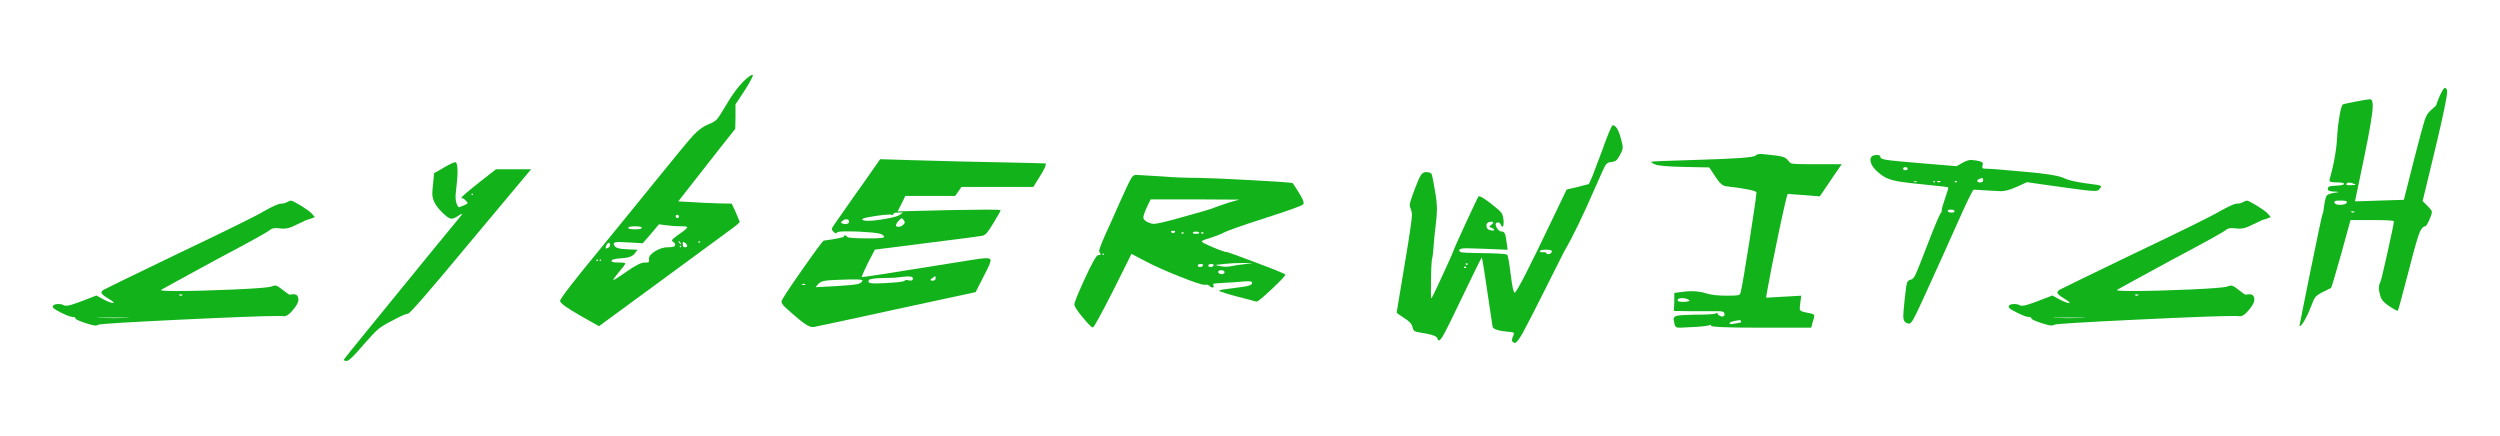
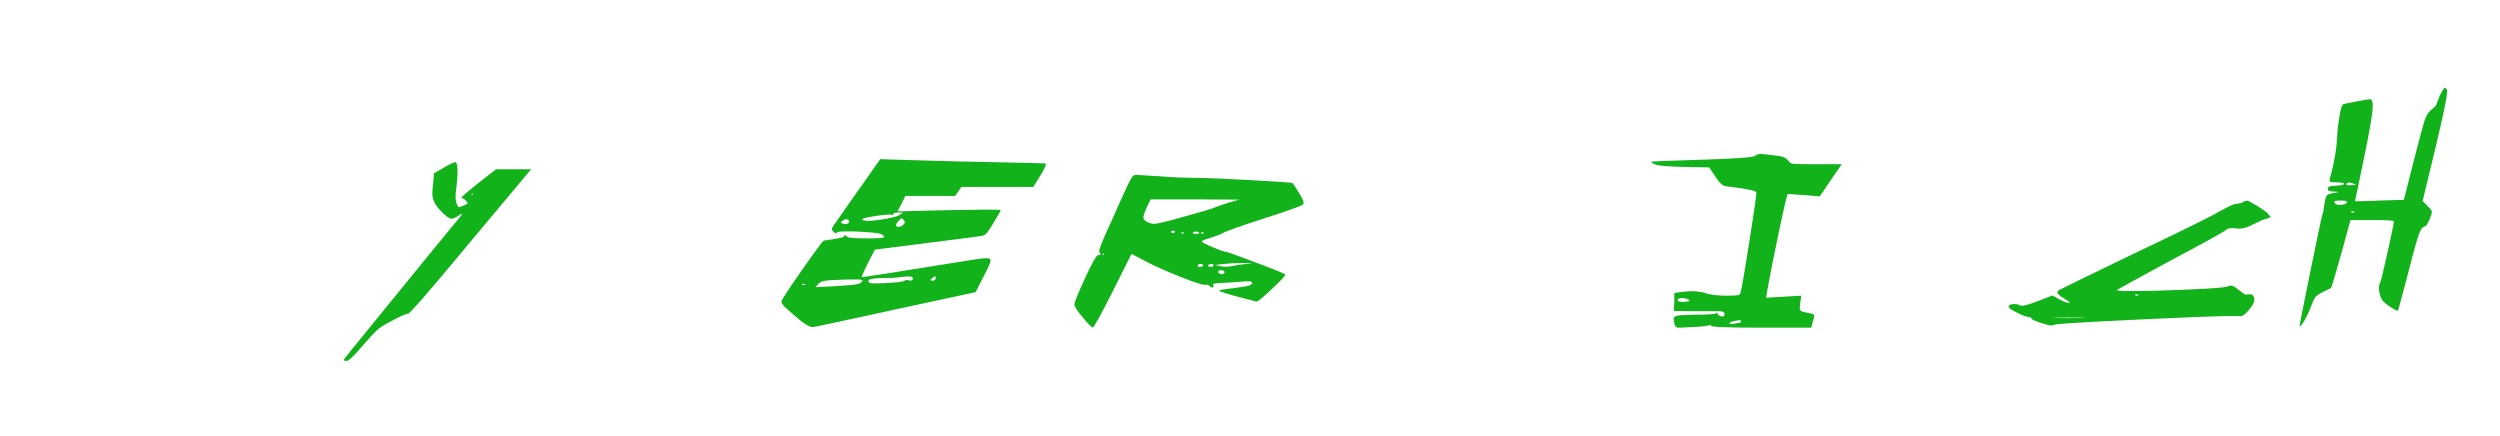
<svg xmlns="http://www.w3.org/2000/svg" id="Layer_1" data-name="Layer 1" viewBox="0 0 400 69.7">
  <defs>
    <style>      .cls-1 {        fill: #12b21b;        stroke-width: 0px;      }    </style>
  </defs>
-   <path class="cls-1" d="m45.94,32.34c.27-.16.47-.24.6-.24.19,0,.7.26,1.56.78.85.52,1.42.93,1.72,1.22l.56.64-.64.24c-.48.16-.73.24-.76.24l-1.6.76c-.77.4-1.42.6-1.96.6-.27,0-.49-.01-.68-.04-.16-.03-.37-.04-.64-.04-.35,0-.63.08-.84.24-.32.32-3.25,1.94-8.78,4.87-5.83,3.17-8.74,4.76-8.74,4.79,0,.11.85.16,2.55.16,2.48,0,5.52-.08,9.12-.24,3.6-.16,5.61-.32,6.01-.48.32-.11.52-.16.6-.16.24,0,.65.24,1.24.72.64.5,1.01.76,1.12.76l.08-.04c.08,0,.17,0,.26-.02.09-.01.19-.02.3-.02.4,0,.64.23.72.68v.24c0,.37-.28.89-.84,1.56-.56.69-1.04,1.04-1.44,1.04-.05,0-.13,0-.24-.02-.11-.01-.2-.02-.28-.02h-.56c-2.24,0-7.51.2-15.83.6s-12.59.66-12.83.8c-.11.08-.25.12-.44.12-.29,0-.84-.13-1.64-.4-1.04-.35-1.56-.59-1.56-.72,0-.16-.13-.24-.4-.24-.35,0-.97-.23-1.88-.68-.9-.45-1.36-.76-1.36-.92,0-.32.31-.48.92-.48.29,0,.54.05.76.16.11.08.27.12.48.12.37,0,1.18-.24,2.44-.72l2.39-.92,1.24.68c.69.35,1.17.52,1.44.52.05,0,.08-.01.08-.04,0-.11-.29-.33-.88-.68-.72-.43-1.08-.75-1.08-.96,0-.11.09-.24.28-.4.16-.11,4.13-2.04,11.9-5.79,7.88-3.75,12.47-6.01,13.77-6.79,1.46-.82,2.39-1.24,2.79-1.24.37,0,.69-.08.96-.24Zm-25.71,18.52l.52-.04h-5.23c.11.03.27.04.48.04.19,0,.52,0,1,.02s.85.02,1.12.02.64,0,1.14-.02c.49-.01.82-.02.98-.02Zm8.5-3.59c.19.08.33.07.44-.04.05-.08.03-.12-.08-.12h-.2c-.13,0-.22.01-.26.04-.04.03,0,.07.1.12Z" />
  <path class="cls-1" d="m71.05,26.79c.98-.56,1.58-.84,1.8-.84h.04c.21.08.32.6.32,1.56,0,.64-.07,1.49-.2,2.56-.08.61-.12,1.09-.12,1.44,0,.69.16,1.24.48,1.64.03.03.31-.07.84-.28.37-.16.57-.27.6-.34s-.05-.19-.24-.38c-.24-.29-.47-.44-.68-.44-.05,0-.08-.01-.08-.04,0-.16,1.05-1.06,3.15-2.71l2.4-1.88h5.63l-.48.56c-.48.56-3.7,4.41-9.66,11.54-6.09,7.34-9.29,11.02-9.58,11.02-.32,0-1.2.39-2.63,1.16-1.04.53-1.78,1-2.24,1.4-.45.4-1.2,1.2-2.24,2.39-1.46,1.73-2.36,2.6-2.67,2.6s-.48-.07-.48-.2c0-.05,1.56-2,4.69-5.83,3.13-3.83,6.27-7.69,9.44-11.58l4.79-5.83c.03-.05.01-.08-.04-.08-.11,0-.35.13-.72.4-.4.24-.71.36-.92.36-.4,0-1.02-.47-1.88-1.4-.8-.88-1.2-1.74-1.2-2.59,0-.37.04-.88.12-1.52l.16-1.76,1.6-.92Zm4.51,4.43c.08,0,.12-.04.12-.12s-.04-.12-.12-.12-.12.04-.12.12.04.12.12.12Z" />
-   <path class="cls-1" d="m118.88,13.1c.74-.74,1.25-1.12,1.52-1.12h.04c.11.11-.32.93-1.28,2.48l-1.48,2.24v1.96l-.04,1.96-2.28,2.87c-.43.53-1.18,1.5-2.28,2.91s-1.85,2.38-2.28,2.91l-2.28,2.91,2.2.12c1.06.08,2.5.15,4.31.2l2.04.04.64,1.36.64,1.52c0,.13-.36.47-1.08,1-.19.13-.79.58-1.82,1.34s-2.48,1.83-4.37,3.21c-1.89,1.38-3.59,2.64-5.11,3.75l-10.14,7.43-3.11-1.76c-2.05-1.17-3.09-1.93-3.11-2.28,0-.37,2.28-3.31,6.83-8.82.13-.16.58-.7,1.34-1.64.76-.93,1.78-2.19,3.07-3.77,1.29-1.58,2.51-3.08,3.65-4.49,3.57-4.42,5.72-7.02,6.45-7.8.73-.78,1.47-1.34,2.22-1.66.74-.29,1.24-.57,1.5-.84.25-.27.74-1.01,1.46-2.24.98-1.68,1.9-2.94,2.75-3.79Zm-23.19,28.54c0-.08-.05-.12-.16-.12-.08,0-.12.04-.12.12s.04.12.12.12c.11,0,.16-.04.16-.12Zm.36.12c.08,0,.12-.04.12-.12s-.04-.12-.12-.12-.12.04-.12.12.04.12.12.12Zm1.56-2.56c0-.21-.07-.33-.2-.36-.16.05-.29.19-.4.4-.11.27-.14.43-.1.48.04.05.15.04.34-.04.24-.11.36-.27.36-.48Zm11.34-2.99c-.61,0-1.37-.05-2.28-.16l-1.24-.16c-.56.69-1.42,1.7-2.59,3.03l-2.08-.12c-.96-.05-1.5-.08-1.64-.08-.61,0-.92.09-.92.28,0,.08.04.19.12.32.16.35.81.53,1.96.56l1.72.08-.48.64c-.35.43-1.02.67-2.04.72-1.09.05-1.64.2-1.64.44,0,.16.36.24,1.08.24s1.12.05,1.12.16c0,.13-.33.59-1,1.36-.61.72-.92,1.14-.92,1.28,0,.03.11-.02.32-.14.21-.12.49-.29.82-.52.33-.23.67-.46,1.02-.7,1.36-.96,2.32-1.44,2.87-1.44h.42c.09,0,.16-.03.2-.08.04-.05.07-.09.08-.1.01-.01.01-.07,0-.18-.01-.11-.02-.19-.02-.24,0-.4.34-.81,1.02-1.22.68-.41,1.35-.62,2.02-.62.77,0,1.16-.12,1.16-.36,0-.21-.13-.4-.4-.56-.08-.05-.12-.11-.12-.16,0-.13.36-.45,1.08-.96.9-.61,1.36-1,1.36-1.16,0-.11-.33-.16-1-.16Zm-7.35.48c.72,0,1.08-.08,1.08-.24s-.36-.24-1.08-.24-1.08.08-1.08.24.36.24,1.08.24Zm6.63-1.84c.08.05.17.06.26.02.09-.04.14-.11.14-.2s-.04-.18-.12-.26c-.08-.05-.17-.06-.26-.02-.09.04-.14.11-.14.2s.04.18.12.26Zm.64,3.99c-.08-.16-.17-.24-.28-.24s-.04.13.2.4c.03.05.05.08.08.08.11,0,.11-.08,0-.24Zm0,.72c.08,0,.12-.04.12-.12s-.04-.12-.12-.12-.12.04-.12.12.04.12.12.12Zm1.08-.2c0-.16-.12-.33-.36-.52-.11-.08-.19-.13-.24-.14s-.09,0-.1.06c-.01.05-.02.16-.02.32,0,.32.12.48.36.48s.36-.07.36-.2Zm1.76-.6c.08.08.17.09.28.04.08-.08.05-.15-.08-.2-.13.03-.2.08-.2.16Z" />
  <path class="cls-1" d="m137.36,30.42l3.47-4.95,5.23.16c5.53.16,9.9.27,13.09.32,5.3.11,8.01.17,8.14.2.03,0,.04.04.04.12,0,.27-.29.88-.88,1.84l-1.12,1.8h-11.5c-.24.32-.57.8-1,1.44h-7.98c-.53,1.12-.94,1.94-1.24,2.47l8.22-.2c3.03-.05,4.98-.08,5.83-.08,1.62,0,2.44.03,2.44.08,0,.13-.39.82-1.16,2.08-.48.8-.83,1.32-1.06,1.58-.23.25-.49.41-.78.46-.43.08-3.41.47-8.94,1.16l-8.18,1.04-1.12,2.16c-.19.37-.36.73-.52,1.08-.16.35-.28.63-.36.84-.08.21-.11.32-.08.32.34,0,5.95-.88,16.81-2.63,1.6-.27,2.63-.4,3.11-.4.29,0,.49.05.6.16.05.05.08.12.08.2,0,.29-.37,1.14-1.12,2.55l-1.28,2.52-12.57,2.71c-7.05,1.54-11.5,2.5-13.33,2.87h-.24c-.43,0-1.1-.39-2.04-1.16-1.17-.98-1.94-1.66-2.32-2.02-.37-.36-.56-.66-.56-.9s1.08-1.9,3.23-4.97,3.33-4.66,3.51-4.77l.84-.12c.56-.08,1.1-.17,1.62-.28.52-.11.78-.19.78-.24v-.08c-.03-.05-.03-.09-.02-.1.01-.01.06-.02.14-.02.19,0,.32.08.4.24.13.16,1.29.24,3.47.24,1.62,0,2.44-.07,2.44-.2,0-.27-.27-.46-.82-.58-.55-.12-1.62-.22-3.21-.3-.56-.03-1.22-.04-2-.04-.96,0-1.46.07-1.52.2-.08.19-.25.15-.52-.12-.19-.19-.28-.33-.28-.44,0-.13.11-.35.32-.64.13-.21,1.44-2.08,3.91-5.59Zm-8.98,15.13c.13.05.25.07.36.04.13-.05.15-.11.04-.16-.05-.03-.15-.03-.28,0-.27,0-.31.04-.12.12Zm9.58-.56s0-.04.02-.04.02-.01.02-.04c0-.13-.37-.2-1.12-.2h-.92c-2.05.05-3.34.12-3.87.2s-.92.25-1.16.52l-.44.52,3.11-.16c1.78-.11,2.93-.21,3.43-.3s.81-.26.92-.5Zm-3.11-9.7c-.13.11-.22.18-.26.22s-.05.08-.02.12c.03.04.11.09.24.14.16.05.29.08.4.08.42,0,.64-.12.64-.36s-.11-.37-.34-.4c-.23-.03-.45.04-.66.2Zm9.06-.88l.56-.4h-.76c-.51,0-.76.08-.76.24s-.16.19-.48.08h-.24c-.48,0-1.22.08-2.24.24-1.01.16-1.64.29-1.88.4-.27.13-.19.24.24.32.08.03.25.04.52.04.72,0,1.67-.11,2.85-.32,1.18-.21,1.91-.41,2.17-.6Zm2.16,10.14c0-.24-.32-.35-.96-.32-.37.03-.71.06-1,.1-.29.04-.6.07-.92.1s-.84.04-1.56.04c-1.54.03-2.41.13-2.59.32-.16.21-.12.37.12.48.16.05.45.08.88.08.82,0,1.8-.05,2.93-.14,1.13-.09,1.72-.19,1.78-.3.05-.13.29-.15.72-.04.4.08.6-.03.6-.32Zm-1.36-8.82c.11-.11.05-.29-.16-.56-.13-.19-.24-.27-.32-.24-.08.03-.25.19-.52.48-.35.4-.44.67-.28.8.11.05.2.08.28.08.42,0,.76-.19,1-.56Zm4.99,8.82c0-.24-.03-.36-.08-.36s-.23.12-.52.36c-.32.21-.29.33.08.36.35,0,.52-.12.52-.36Z" />
  <path class="cls-1" d="m180.51,29.46c.27-.58.49-.98.66-1.18.17-.2.37-.3.58-.3.16,0,1.52.08,4.07.24,1.92.16,3.94.24,6.07.24,1.6.03,4.46.15,8.6.38s6.25.38,6.33.46c.05.03.4.56,1.04,1.6.48.77.72,1.29.72,1.56,0,.11-.03.19-.08.24-.24.24-2.36,1-6.35,2.28-3.81,1.22-5.97,2-6.51,2.32-.29.16-.91.4-1.84.72-1.01.29-1.52.49-1.52.6,0,.13.61.45,1.82.96,1.21.51,1.96.76,2.25.76.11,0,1.68.57,4.73,1.72,3.05,1.14,4.57,1.77,4.57,1.88,0,.19-.71.95-2.14,2.29-1.42,1.34-2.24,2.02-2.45,2.02-.05,0-.16-.02-.32-.06-.16-.04-.37-.1-.62-.18-.25-.08-.46-.13-.62-.16-2.95-.74-4.43-1.2-4.43-1.36,0-.08.68-.2,2.04-.36,1.33-.16,2.2-.29,2.61-.4s.62-.27.62-.48c0-.16-.19-.24-.56-.24s-.69.01-.96.04c-.29.03-.79.07-1.5.12-.7.05-1.19.08-1.46.08-1.17.05-1.76.12-1.76.2,0,.05.01.11.04.16.11.24.05.37-.16.4-.16-.03-.29-.09-.4-.2-.19-.24-.44-.32-.76-.24h-.08c-.45,0-1.8-.45-4.03-1.34s-4.06-1.71-5.47-2.45l-2.2-1.16-2.95,5.91c-2,3.91-3.07,5.87-3.23,5.87s-.58-.39-1.26-1.18c-.68-.78-1.18-1.44-1.5-1.98-.13-.21-.2-.39-.2-.52,0-.32.53-1.65,1.6-3.99,1.2-2.61,1.93-3.91,2.2-3.91.19,0,.3-.03.36-.08.05-.05.06-.11.02-.16-.04-.05-.09-.12-.14-.2s-.08-.13-.08-.16c0-.4.62-1.94,1.88-4.63,1.17-2.66,2.09-4.7,2.75-6.11Zm-3.99,11.34c.08,0,.12-.04.12-.12s-.04-.12-.12-.12-.12.04-.12.12.04.12.12.12Zm20.2-8.42l1.56-.44-7.07-.04h-7.11l-.6,1.24c-.37.82-.56,1.37-.56,1.64,0,.32.28.6.84.84.32.13.6.2.84.2.48,0,2-.36,4.55-1.08,3.11-.85,4.86-1.37,5.23-1.56.24-.11,1.01-.37,2.32-.8Zm-8.7,4.63c0-.05-.13-.08-.4-.08-.24,0-.31.08-.2.24.08.11.2.14.36.1s.24-.13.24-.26Zm1.04.32c.11.11.21.11.3,0s.05-.16-.14-.16c-.21,0-.27.05-.16.16Zm2.83-.04c0-.11-.13-.18-.38-.22-.25-.04-.46,0-.62.1-.11.13,0,.21.32.24.45,0,.68-.04.68-.12Zm.08,5.43c.29,0,.46-.09.52-.28.03-.08-.01-.13-.12-.16-.05-.03-.13-.04-.24-.04-.32,0-.48.08-.48.24s.11.24.32.24Zm.24-5.39c.11.11.21.11.32,0,.11-.11.05-.16-.16-.16s-.27.05-.16.16Zm1.48,5.39c.27,0,.43-.09.48-.28.03-.08,0-.13-.08-.16-.05-.03-.13-.04-.24-.04-.35,0-.52.08-.52.24s.12.24.36.24Zm5.31-.44l1.48-.2h-1.72c-1.04,0-2.04.05-2.99.16l-1.36.16.92.2c.27.05.52.08.76.08.29,0,.57-.03.84-.08.61-.13,1.3-.24,2.08-.32Zm-3.23,1.52c.11-.08.16-.16.16-.24,0-.21-.2-.32-.6-.32-.21,0-.35.07-.4.2-.05.08-.03.17.08.26.11.09.23.15.38.16.15.01.27,0,.38-.06Z" />
-   <path class="cls-1" d="m256.55,23.47c.85-2.29,1.34-3.43,1.48-3.43.5,0,.94.72,1.32,2.16.19.64.28,1.1.28,1.4s-.15.69-.44,1.2c-.24.45-.45.75-.62.88-.17.13-.43.21-.78.24-.4.03-.7.19-.9.5-.2.31-.71,1.42-1.54,3.33-2.1,4.82-3.79,8.3-5.07,10.46-.08.13-1.02,2.01-2.83,5.63-1.92,3.83-3.18,6.29-3.79,7.39-.61,1.09-1.04,1.64-1.28,1.64-.08,0-.13-.01-.16-.04-.32-.16-.39-.44-.2-.84.19-.43.24-.68.16-.76-.03-.05-.57-.13-1.64-.24-1.01-.13-1.58-.36-1.72-.68-1.09-7.4-1.66-11.1-1.72-11.1s-.59,1.04-1.6,3.13c-1.01,2.09-2.04,4.22-3.09,6.39-1.05,2.17-1.67,3.33-1.86,3.49-.13.13-.23.21-.3.24-.07.03-.12.01-.16-.04s-.07-.15-.1-.28c-.08-.32-.75-.59-2-.8-.88-.13-1.41-.25-1.6-.34-.19-.09-.32-.33-.4-.7-.08-.45-.53-.93-1.36-1.44-.77-.48-1.16-.77-1.16-.88,0-.08.44-2.73,1.32-7.94.74-4.39,1.12-6.96,1.12-7.7,0-.24-.05-.52-.16-.84-.13-.32-.2-.54-.2-.68,0-.29.28-1.17.84-2.64.42-1.12.74-1.84.96-2.16.21-.32.48-.48.8-.48.19,0,.33.01.44.04.27.05.43.17.5.34s.23,1.03.5,2.57c.21,1.14.32,2.17.32,3.07,0,.59-.07,1.42-.2,2.49-.13,1.08-.23,1.98-.28,2.69-.11,1.49-.19,2.3-.24,2.44-.16.27-.24,2.1-.24,5.51,0,.69.01,1.04.04,1.04.08,0,.42-.67,1.04-2,1.57-3.38,2.42-5.27,2.55-5.67.05-.21.71-1.69,1.98-4.43,1.26-2.74,1.94-4.15,2.02-4.23h.04c.29,0,.94.4,1.96,1.2.82.64,1.34,1.08,1.56,1.34.21.25.35.62.4,1.1.03.13.04.31.04.52,0,.48-.07.72-.2.72-.08,0-.16-.11-.24-.32-.11-.29-.31-.41-.6-.36-.13.05-.21.13-.24.24,0,.27.11.53.32.8.21.27.43.4.64.4.24,0,.41.12.52.36.11.24.21.8.32,1.68l.12.88-3.87-.16c-1.7-.05-2.61-.08-2.71-.08-.77,0-1.16.11-1.16.32,0,.19.14.3.42.34.28.04.96.07,2.06.1,3.3.03,5.03.12,5.19.28.13.13.32,1.18.56,3.15.24,1.94.45,2.91.64,2.91.29,0,2.3-3.91,6.03-11.74l2.28-4.75c.4-.08.99-.22,1.78-.42.78-.2,1.38-.35,1.78-.46l.56-1.24c.11-.27.7-1.85,1.8-4.75Zm-22.27,19.36c.08.08.17.09.28.04.08-.11.04-.19-.12-.24-.08,0-.14.03-.18.08s-.03.09.02.12Zm.24-.52c.11.11.21.11.3,0,.09-.11.05-.16-.14-.16-.21,0-.27.05-.16.16Zm4.11-6.35c.32-.24.37-.4.16-.48-.11-.03-.28-.01-.52.04-.29.08-.44.27-.44.56,0,.43.21.68.64.76.21.05.37.07.48.04.11-.03.13-.09.08-.18-.05-.09-.19-.18-.4-.26-.16-.05-.25-.09-.28-.12s-.03-.07,0-.12.12-.13.28-.24Zm9.66,4.23c0-.16-.32-.24-.96-.24s-.96.09-.96.28c0,.08.07.12.22.12h.46c.16,0,.27.04.32.12.11.19.29.24.54.16.25-.08.38-.23.38-.44Z" />
  <path class="cls-1" d="m280.86,24.91c.19-.19.48-.28.88-.28.08,0,.36.03.84.08,1.38.13,2.27.26,2.65.38s.69.33.9.62c.16.27.38.43.68.48.29.05,1.12.08,2.48.08h5.39c-.8,1.14-1.97,2.86-3.51,5.15l-2.43-.2c-.37-.03-.78-.05-1.22-.08-.44-.03-.78-.05-1.02-.08-.24-.03-.39-.04-.44-.04-.11,0-.6,2.09-1.48,6.27s-1.5,7.36-1.88,9.54l-.12.8c.64-.03,1.58-.08,2.83-.16s2.18-.13,2.79-.16l-.16,1.2c-.05.43-.08.68-.08.76,0,.27.09.44.26.52s.61.19,1.3.32c.51.08.76.21.76.4s-.08.52-.24,1l-.24.92h-8.1c-5.3,0-7.94-.11-7.94-.32v-.16s-.16.04-.4.12c-.56.13-1.54.23-2.95.28-.96.05-1.48.08-1.56.08-.19,0-.33,0-.44-.02-.11-.01-.19-.05-.26-.12-.07-.07-.11-.12-.14-.16-.03-.04-.05-.13-.08-.26-.11-.48-.16-.75-.16-.8,0-.29.2-.48.6-.56.4-.08,1.3-.13,2.71-.16,2.02,0,3.17-.07,3.43-.2.21-.11.32-.09.32.04s.13.25.38.36c.25.11.45.12.58.04.16-.11.19-.28.08-.52-.05-.19-.37-.28-.96-.28h-4.51l-2.59-.04.08-1.44v-1.44l.88-.12c.8-.11,1.4-.16,1.8-.16.93,0,1.76.12,2.47.36.77.24,1.86.36,3.27.36.98,0,1.58-.03,1.8-.08.21-.05.35-.21.4-.48.21-.85.69-3.62,1.42-8.3.73-4.68,1.1-7.24,1.1-7.66,0-.27-1.64-.6-4.91-1-.51-.05-1.06-.57-1.68-1.56l-.96-1.44-3.99-.08c-2.61-.05-4.17-.19-4.67-.4-.13-.05-.25-.11-.34-.16-.09-.05-.17-.11-.22-.16-.05-.05-.07-.09-.04-.12.05-.05,2.77-.16,8.16-.32,5.39-.16,8.22-.37,8.48-.64Zm-10.54,23.15c-.27-.24-.66-.36-1.2-.36-.37,0-.6.08-.68.24-.05.13-.01.23.12.28.13.05.41.08.84.08.64-.03.94-.11.92-.24Zm7.94,3.15c-.05.03-.21.06-.48.1-.27.04-.51.09-.72.16-.21.07-.32.15-.32.26,0,.08.08.12.24.12s.41-.03.74-.1c.33-.07.51-.1.54-.1.16,0,.26-.04.3-.12s.03-.15-.04-.22c-.07-.07-.15-.1-.26-.1Z" />
-   <path class="cls-1" d="m299.31,25.31c.13-.35.46-.52,1-.52.37,0,.56.12.56.36,0,.19.35.33,1.04.44.69.11,2.79.31,6.31.6l4.83.4.92-.52c.56-.32,1.02-.48,1.4-.48.08,0,.33.03.76.08.74.11,1.12.27,1.12.48,0,.11-.01.2-.04.28-.05.27-.05.43,0,.48s.23.08.52.08c.66,0,2.69.16,6.07.48,3.49.29,5.6.63,6.35,1,.64.32,1.78.6,3.43.84,1.6.19,2.45.33,2.56.44.08.08,0,.25-.24.52-.11.19-.37.28-.8.28-.64,0-2.36-.2-5.15-.6l-5.63-.8-1.68.76c-1.01.45-1.82.68-2.44.68-.13,0-.71-.03-1.72-.08-.35-.03-.75-.05-1.22-.08-.47-.03-.82-.05-1.06-.06-.24-.01-.37-.02-.4-.02-.16,0-1.12,1.97-2.87,5.91-.88,2-1.58,3.56-2.1,4.69-.52,1.13-1.06,2.32-1.62,3.57s-1.16,2.57-1.8,3.95-1.08,2.28-1.32,2.69c-.24.41-.45.62-.64.62h-.12c-.29-.08-.5-.21-.62-.38-.12-.17-.18-.47-.18-.9,0-.35.07-1.16.2-2.44.16-1.54.29-2.47.38-2.77.09-.31.3-.49.62-.54.27-.05.53-.35.78-.88.25-.53.83-1.98,1.74-4.35,1.28-3.33,2.04-5.14,2.28-5.43.11-.11.16-.29.16-.56,0-.16.17-.75.52-1.78.35-1.02.52-1.6.52-1.74,0-.08-.88-.2-2.64-.36-2.79-.27-4.68-.49-5.65-.68-.97-.19-1.75-.49-2.33-.92-1.22-.88-1.84-1.72-1.84-2.51,0-.11.01-.19.04-.24Zm5.55,1.92c.24,0,.36-.08.36-.24s-.12-.24-.36-.24-.36.08-.36.24.12.24.36.24Zm1.92,1.88c-.03-.05-.13-.09-.32-.12-.21.03-.32.07-.32.12.21.05.43.05.64,0Zm2.83-.04c0-.08-.05-.12-.16-.12-.08,0-.12.04-.12.12s.04.12.12.12c.11,0,.16-.04.16-.12Zm.4.04c.19.11.33.09.44-.04.08-.08.05-.12-.08-.12h-.2c-.13,0-.22.02-.26.06-.04.04,0,.07.1.1Zm2.71,4.67c0-.16-.2-.24-.6-.24-.32,0-.48.05-.48.16,0,.21.21.32.64.32.29,0,.44-.08.44-.24Zm.08-4.67c.11.11.21.11.32,0,0-.08-.05-.13-.16-.16-.21,0-.27.05-.16.16Zm4.51-.28c0-.19-.04-.29-.12-.32-.08-.03-.25.01-.52.12-.24.11-.34.23-.3.36s.19.2.46.2c.32,0,.48-.12.48-.36Z" />
  <path class="cls-1" d="m358.89,32.34c.27-.16.47-.24.6-.24.19,0,.7.26,1.56.78.85.52,1.42.93,1.72,1.22l.56.64-.64.24c-.48.16-.73.24-.76.24l-1.6.76c-.77.4-1.42.6-1.96.6-.27,0-.49-.01-.68-.04-.16-.03-.37-.04-.64-.04-.35,0-.63.08-.84.24-.32.32-3.25,1.94-8.78,4.87-5.83,3.17-8.74,4.76-8.74,4.79,0,.11.85.16,2.55.16,2.48,0,5.52-.08,9.12-.24,3.6-.16,5.61-.32,6.01-.48.32-.11.52-.16.6-.16.24,0,.65.24,1.24.72.64.5,1.01.76,1.12.76l.08-.04c.08,0,.17,0,.26-.02.09-.01.19-.02.3-.02.4,0,.64.23.72.68v.24c0,.37-.28.89-.84,1.56-.56.69-1.04,1.04-1.44,1.04-.05,0-.13,0-.24-.02-.11-.01-.2-.02-.28-.02h-.56c-2.24,0-7.51.2-15.83.6s-12.59.66-12.83.8c-.11.08-.25.12-.44.12-.29,0-.84-.13-1.64-.4-1.04-.35-1.56-.59-1.56-.72,0-.16-.13-.24-.4-.24-.35,0-.97-.23-1.88-.68-.9-.45-1.36-.76-1.36-.92,0-.32.31-.48.92-.48.29,0,.54.05.76.16.11.08.27.12.48.12.37,0,1.18-.24,2.44-.72l2.39-.92,1.24.68c.69.35,1.17.52,1.44.52.05,0,.08-.01.08-.04,0-.11-.29-.33-.88-.68-.72-.43-1.08-.75-1.08-.96,0-.11.09-.24.28-.4.16-.11,4.13-2.04,11.9-5.79,7.88-3.75,12.47-6.01,13.77-6.79,1.46-.82,2.39-1.24,2.79-1.24.37,0,.69-.08.96-.24Zm-25.71,18.52l.52-.04h-5.23c.11.03.27.04.48.04.19,0,.52,0,1,.02s.85.02,1.12.02.64,0,1.14-.02c.49-.01.82-.02.98-.02Zm8.5-3.59c.19.08.33.07.44-.04.05-.08.03-.12-.08-.12h-.2c-.13,0-.22.01-.26.04-.04.03,0,.07.1.12Z" />
  <path class="cls-1" d="m390.42,15.21c.37-.77.63-1.16.76-1.16.05,0,.13.05.24.16.08.08.12.24.12.48,0,.75-.6,3.65-1.8,8.7l-2.12,8.78.76.76c.48.48.72.8.72.96,0,.27-.15.72-.44,1.36-.29.64-.51.96-.64.96-.35.03-.67.42-.96,1.18-.29.76-.83,2.65-1.6,5.69-1.09,4.18-1.69,6.39-1.8,6.63h-.04c-.19,0-.61-.23-1.28-.68-.82-.51-1.32-1.05-1.48-1.64-.16-.56-.24-1-.24-1.32s.08-.64.24-.96c.11-.21.49-1.81,1.16-4.79.66-2.98,1-4.62,1-4.91,0-.13-1.14-.2-3.43-.2h-3.51l-1.48,5.39c-1.01,3.59-1.56,5.42-1.64,5.47-.13.05-.61.29-1.44.72-.56.29-.93.56-1.1.8-.17.24-.41.76-.7,1.56-.27.72-.59,1.4-.96,2.05-.37.65-.64.98-.8.98l-.04-.04s.57-3.03,1.8-9.02c1.22-5.99,1.86-8.98,1.92-8.98.03,0,.07-.16.12-.48.16-1.33.33-2.12.52-2.36.19-.24.74-.41,1.68-.52.19-.03.27-.05.26-.06-.01-.01-.19-.03-.54-.06h-.16c-.72-.03-1.08-.15-1.08-.36,0-.24.09-.39.26-.46.17-.07.54-.11,1.1-.14.82-.03,1.24-.12,1.24-.28s-.4-.24-1.2-.24c-.75,0-1.12-.09-1.12-.28,0-.11.01-.2.04-.28.72-2.56,1.12-4.91,1.2-7.07.05-.9.17-1.9.36-2.99.19-1.09.36-1.7.52-1.84.05-.05.73-.21,2.04-.46,1.3-.25,2.08-.38,2.32-.38.29,0,.44.35.44,1.04,0,1.12-.47,3.91-1.4,8.38l-1.44,6.91c.53,0,1.85-.04,3.95-.12l3.87-.12,1.72-6.79c.85-3.3,1.39-5.3,1.62-5.99.23-.69.55-1.21.98-1.56.58-.48.88-.77.88-.88,0-.08.2-.6.6-1.56Zm-14.93,17.16c.03-.11-.04-.18-.2-.22-.16-.04-.43-.06-.8-.06-.45,0-.74.02-.86.06-.12.04-.15.14-.1.3.08.21.37.32.88.32.64,0,1-.13,1.08-.4Zm1.16-2.95c-.27-.13-.53-.2-.8-.2-.21,0-.36.07-.44.2-.05.11.03.17.24.2.16.03.35.03.56,0,.45,0,.68-.03.68-.08,0-.03-.08-.07-.24-.12Zm-.44,4.51c.19.11.35.11.48,0,.05-.08.01-.12-.12-.12h-.2c-.21,0-.29.03-.24.08l.08.04Z" />
</svg>